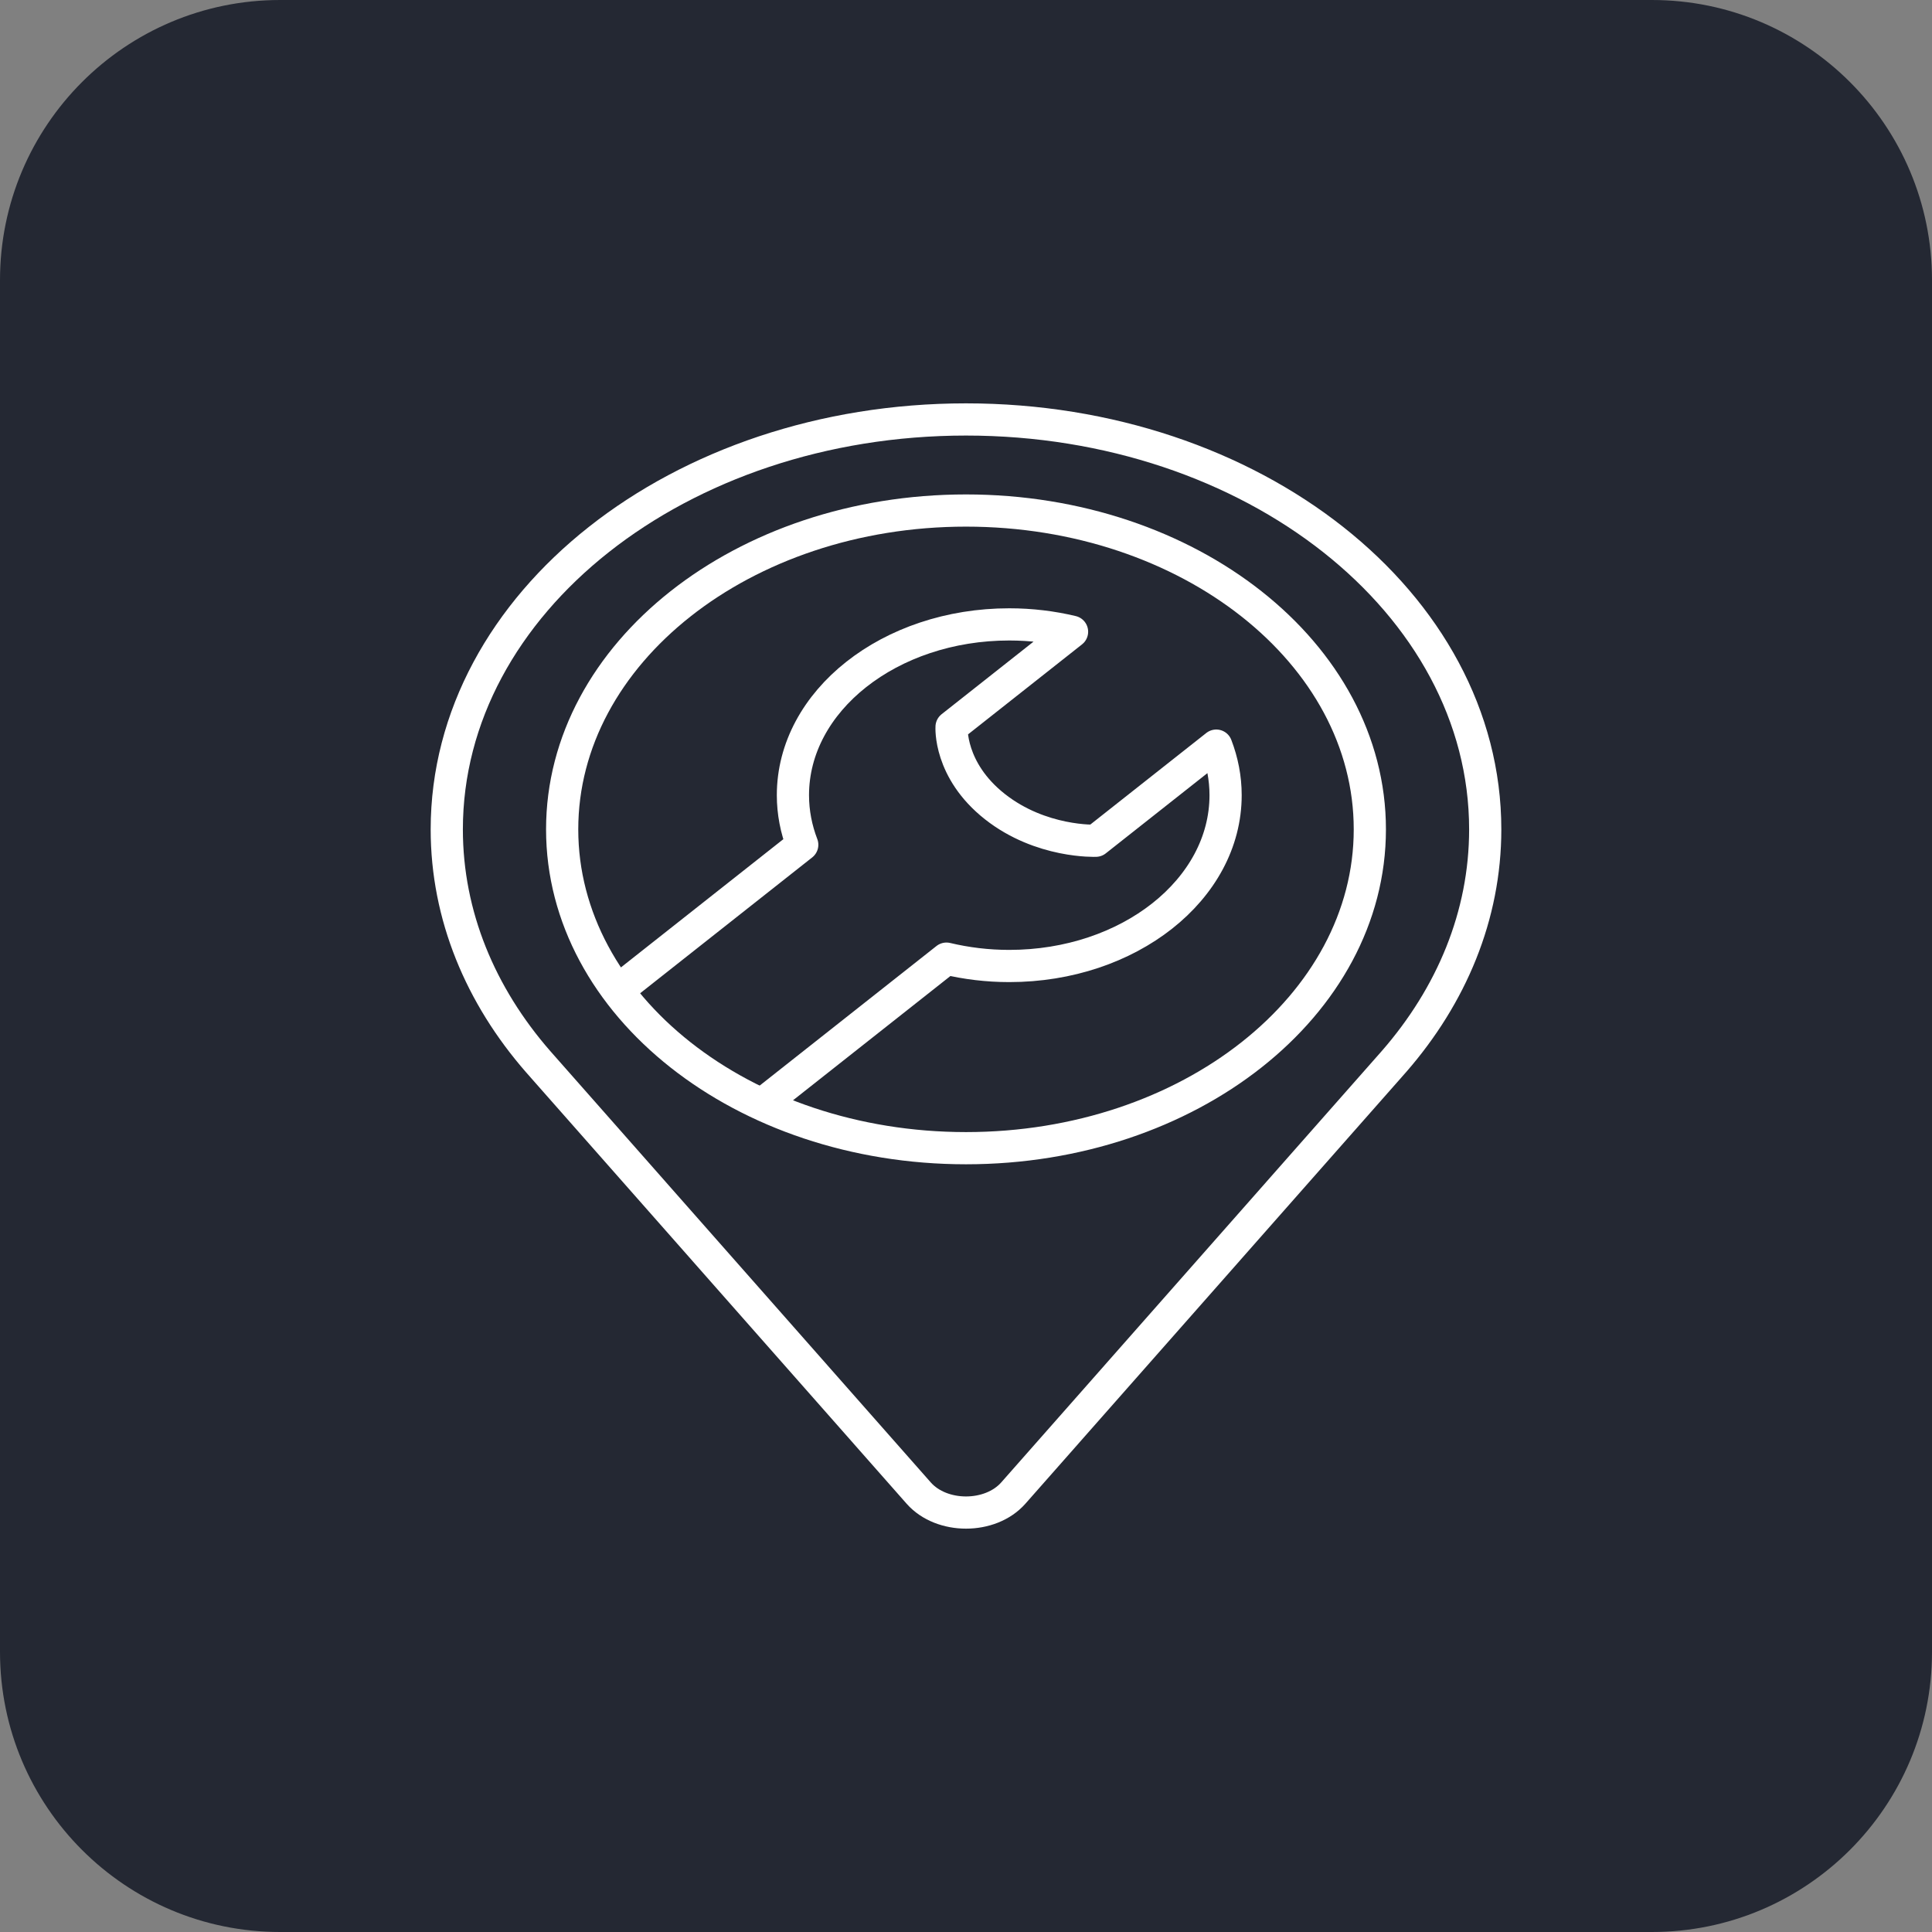
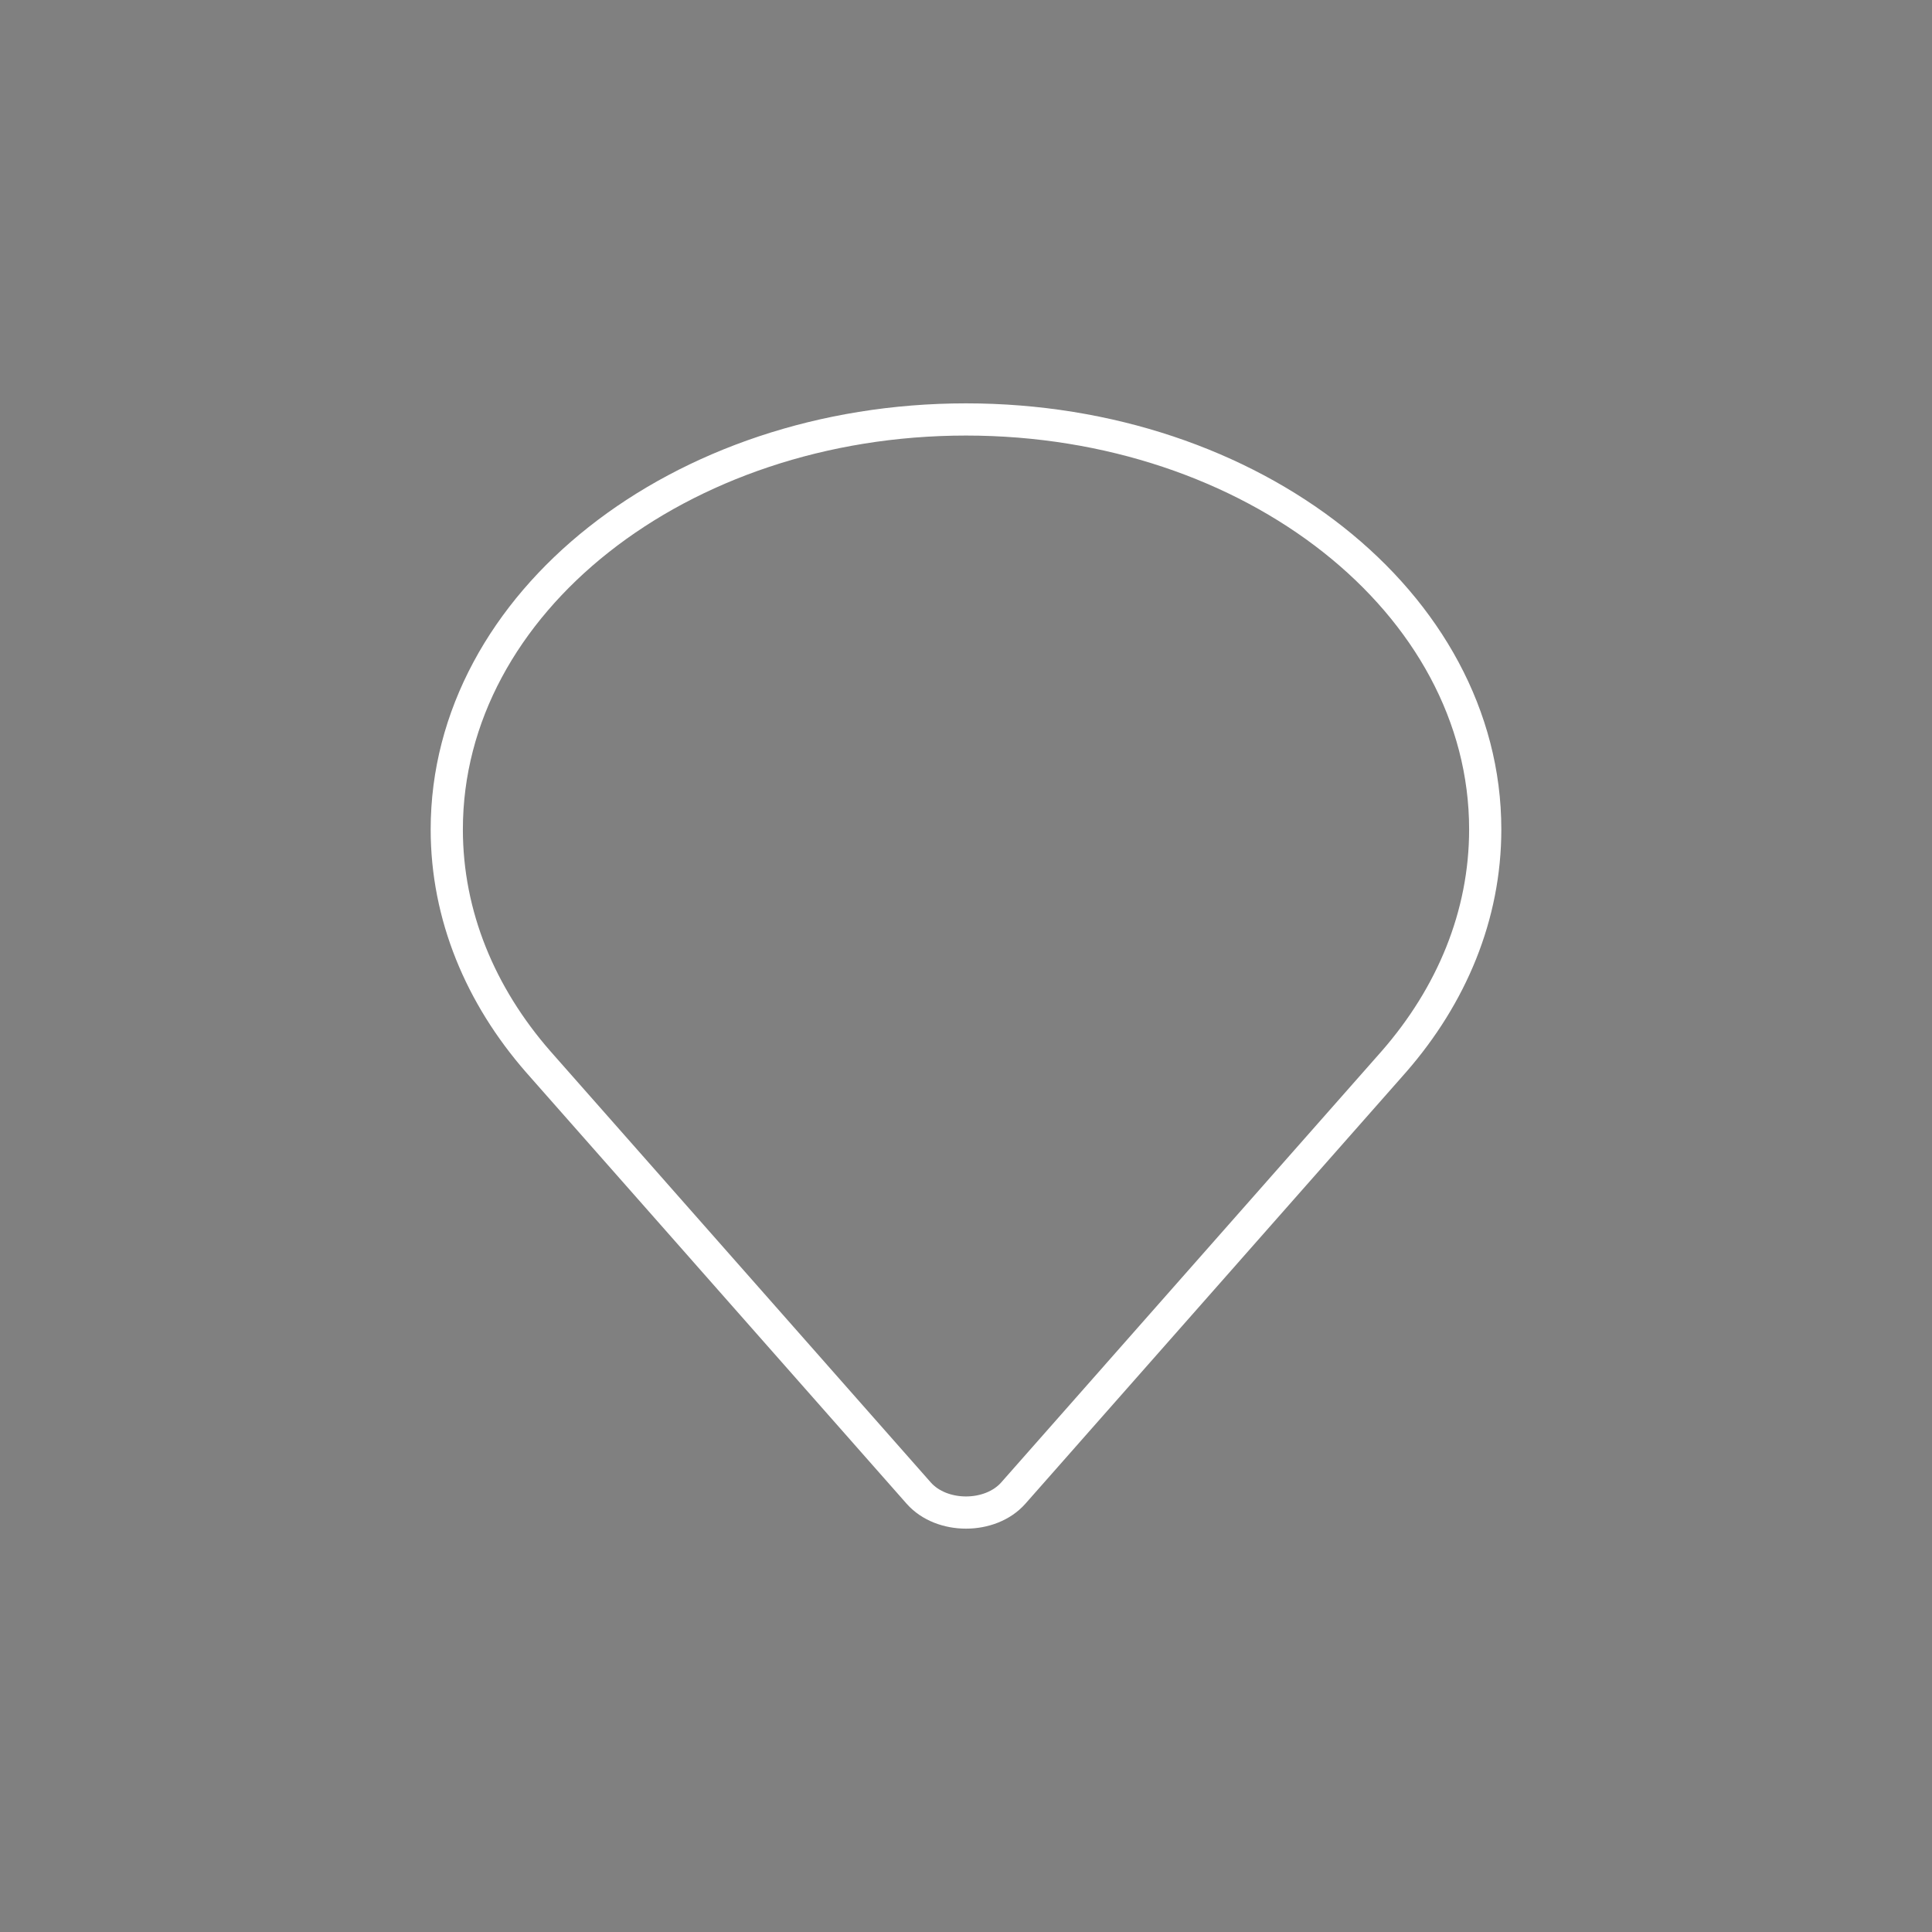
<svg xmlns="http://www.w3.org/2000/svg" viewBox="0 0 1200 1200">
  <rect x="0" y="0" width="1200" height="1200" fill="#808080" stroke="none" />
  <defs>
    <style>
      .cls-1 {
        stroke-miterlimit: 10;
      }

      .cls-1, .cls-2 {
        fill: none;
        stroke: #fff;
        stroke-width: 20px;
      }

      .cls-3 {
        fill: #242833;
      }

      .cls-2 {
        stroke-linejoin: round;
      }
    </style>
  </defs>
  <g id="BG">
-     <path d="M174,0C77.9,0,0,77.9,0,174v852c0,96.1,77.9,174,174,174h852c96.1,0,174-77.9,174-174V174C1200,77.9,1122.1,0,1026,0H174Z" class="cls-3" />
-   </g>
+     </g>
  <g id="local">
    <g>
-       <path d="M600,713.16c138.55,0,250.83-88.68,250.83-198.03s-112.29-198.03-250.83-198.03-250.83,88.67-250.83,198.03,112.29,198.03,250.83,198.03Z" class="cls-1" />
-       <path d="M383.56,615.28l114.73-90.58c-3.74-9.75-5.79-20.08-5.79-30.79,0-58.59,60.16-106.09,134.37-106.09,13.57,0,26.65,1.62,39,4.57l-74.83,59.08s-1.81,26.86,26.87,49.51c28.68,22.64,62.71,21.22,62.71,21.22l74.83-59.08c3.74,9.75,5.79,20.08,5.79,30.79,0,58.59-60.16,106.09-134.38,106.09-13.57,0-26.65-1.62-39-4.57l-114.72,90.57" class="cls-2" />
      <path d="M600,939.47c11.1,0,22.2-4.01,29.33-12.04l236.43-268.03c35.79-41.01,56.74-90.71,56.74-144.26,0-140.59-144.37-254.61-322.5-254.61s-322.5,114.01-322.5,254.61c0,53.55,20.95,103.26,56.74,144.26l236.43,268.03c7.13,8.03,18.23,12.04,29.34,12.04Z" class="cls-1" />
    </g>
  </g>
</svg>